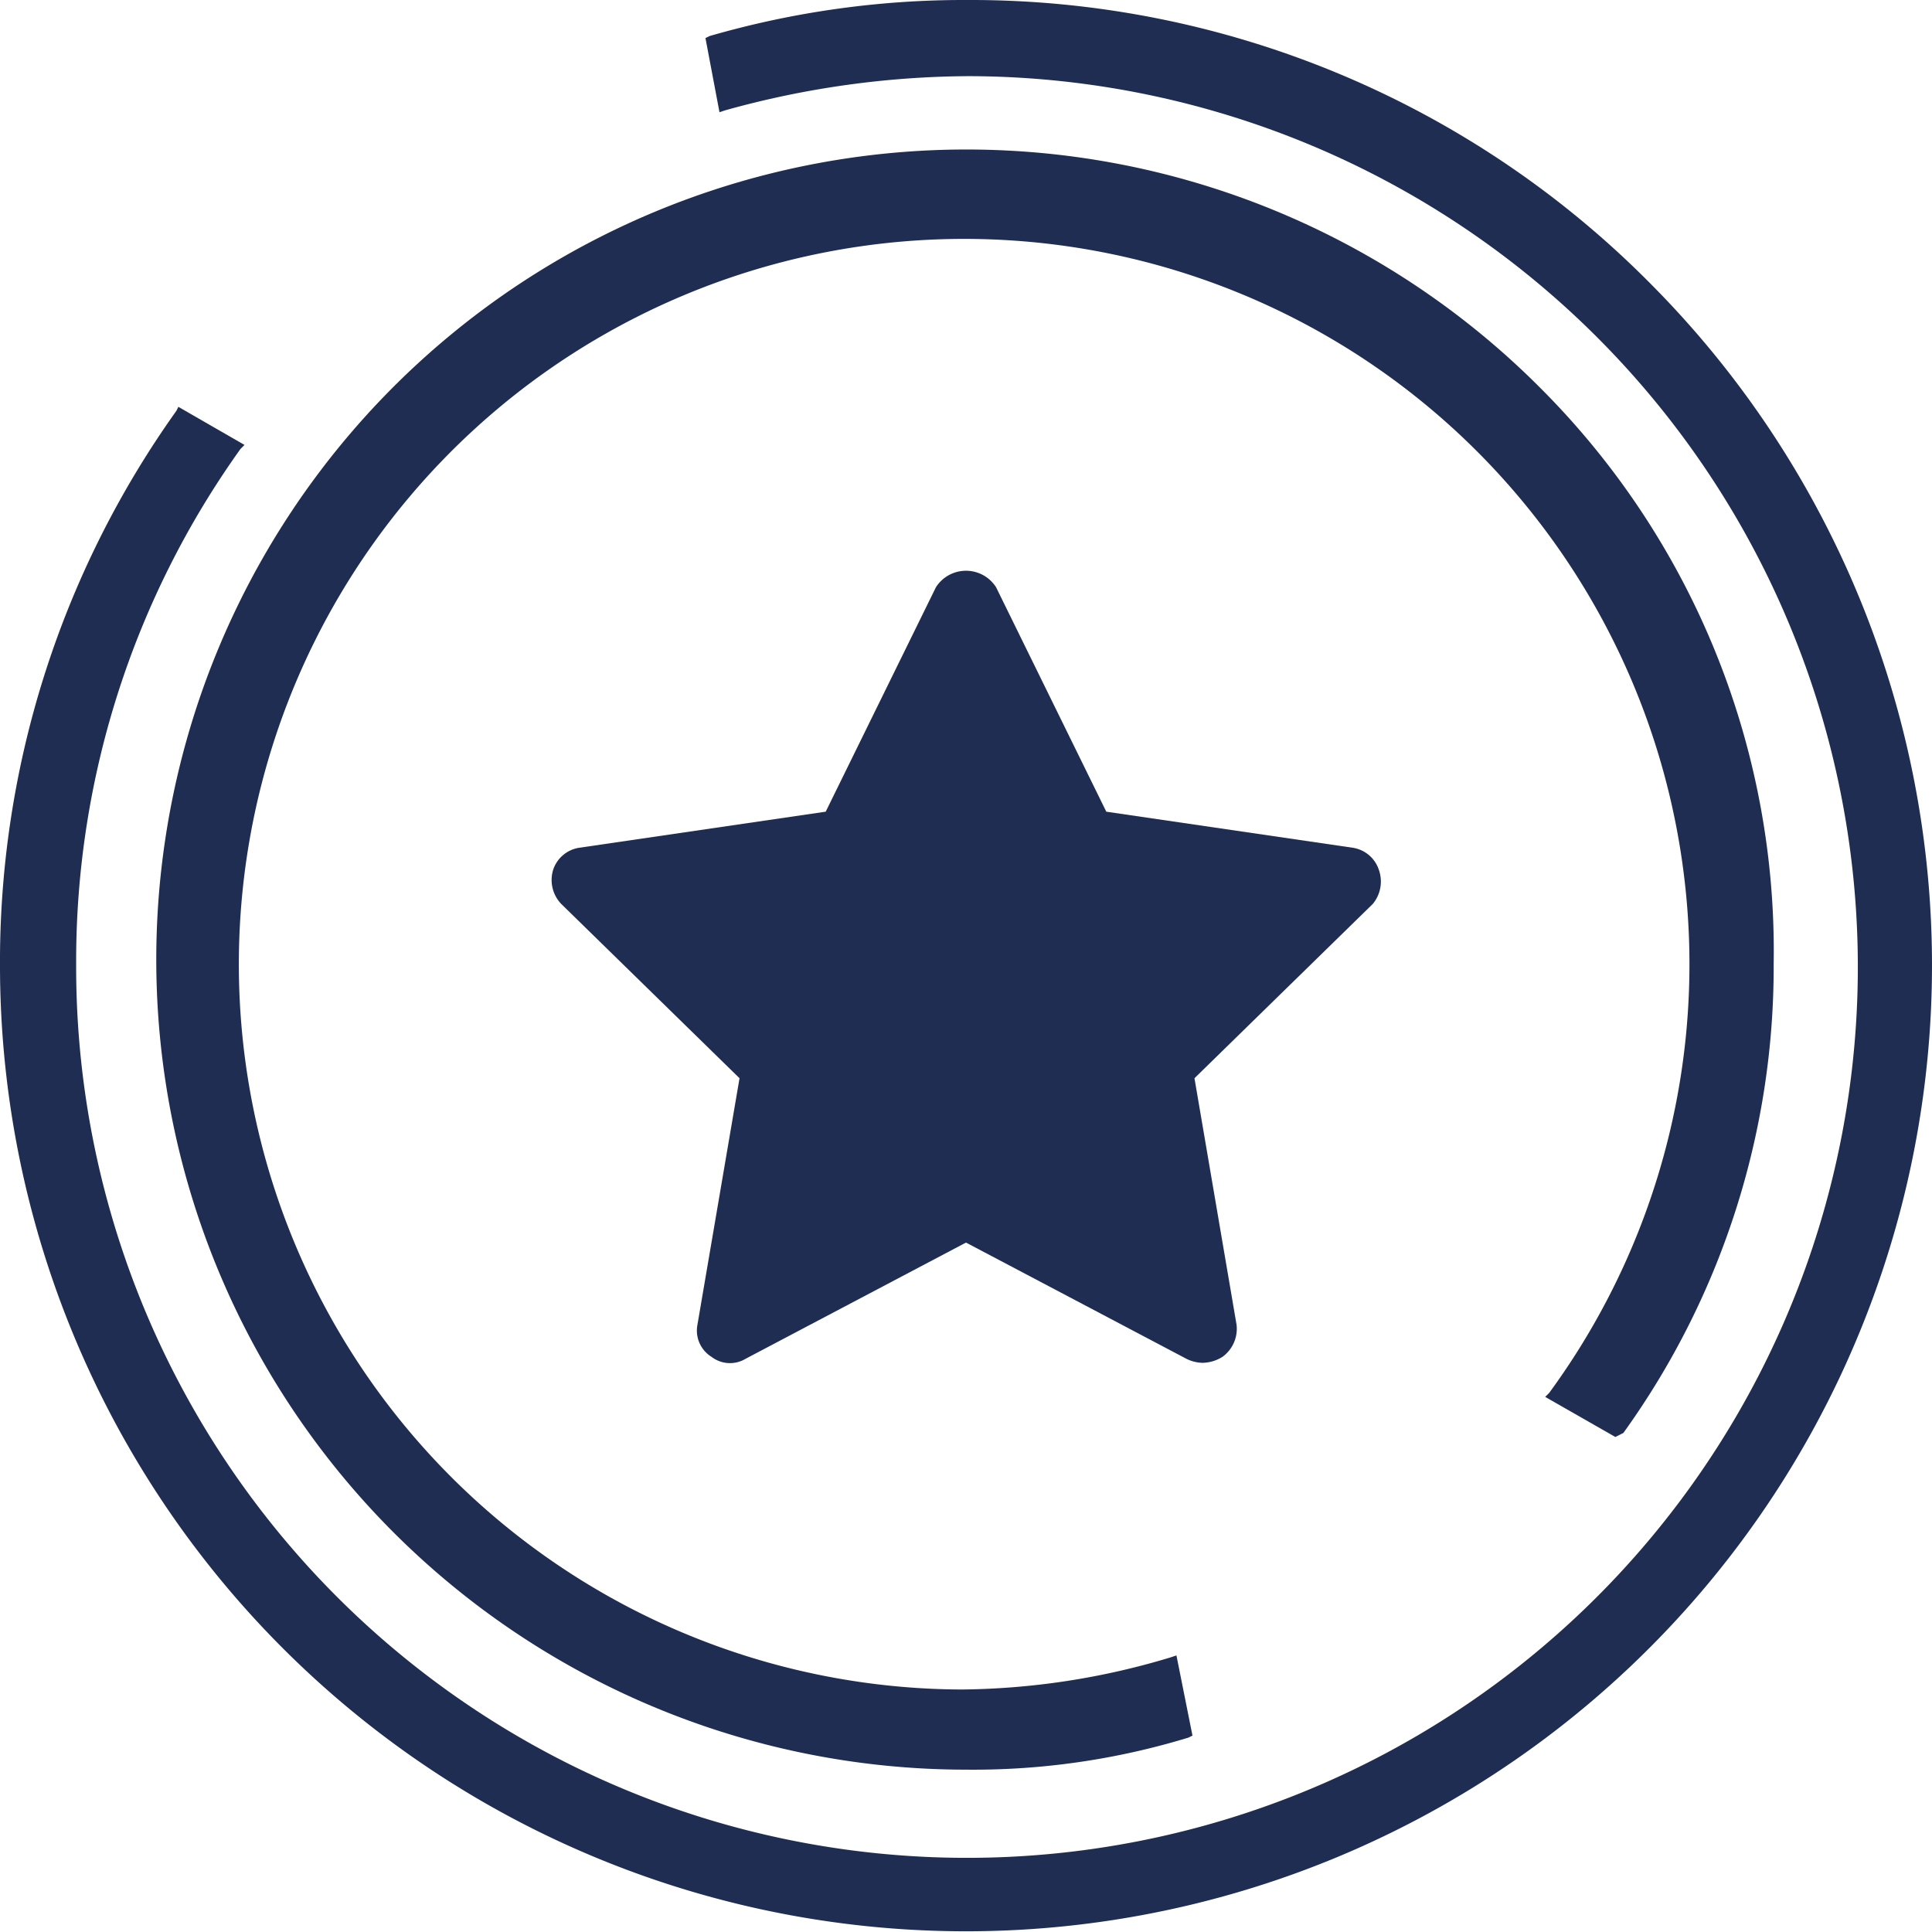
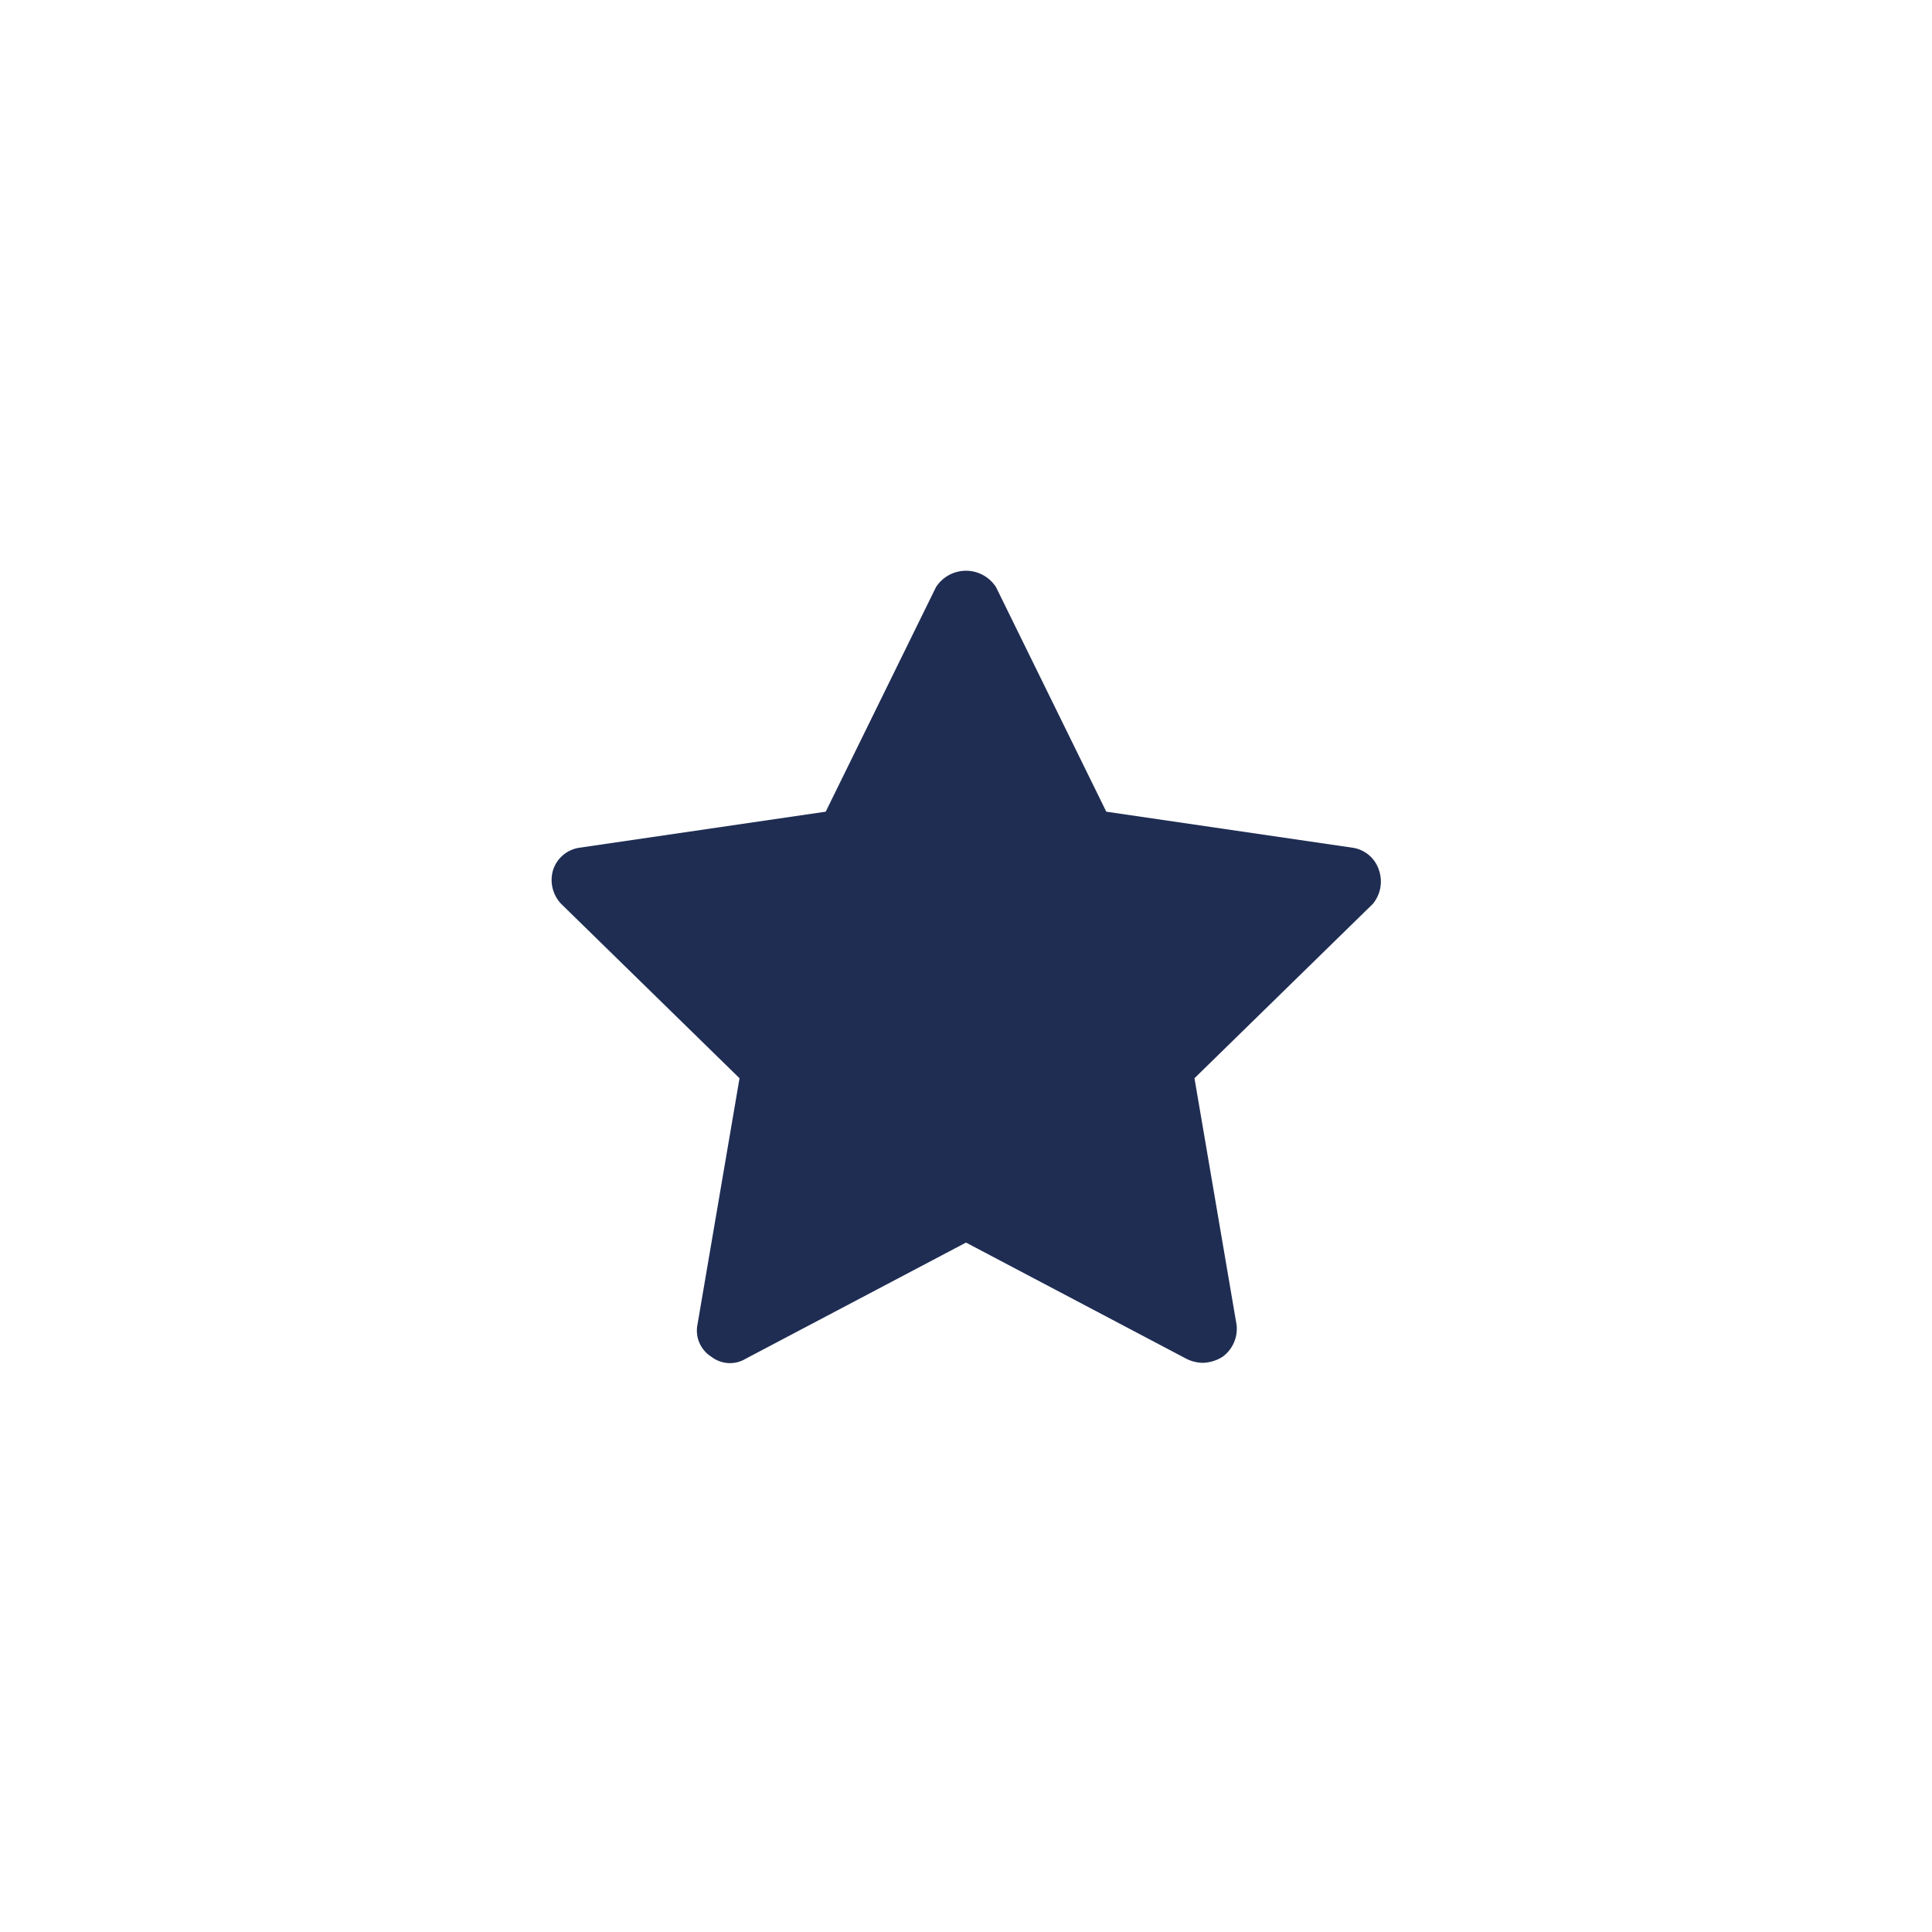
<svg xmlns="http://www.w3.org/2000/svg" id="Calque_1" data-name="Calque 1" viewBox="0 0 96.4 96.4">
  <defs>
    <style>.cls-1{fill:#1f2d53;}</style>
  </defs>
-   <path class="cls-1" d="M82.8,73.3a39.79,39.79,0,0,0,7.5-23.4A39.71,39.71,0,0,0,78.7,21.2,40.42,40.42,0,1,0,50,90.1a36.79,36.79,0,0,0,11.1-1.6l.2-.1-.8-4-.3.1a37,37,0,0,1-10.4,1.6A36.19,36.19,0,1,1,79.1,71.3l-.2.2,3.5,2Z" transform="translate(-1.8 -1.8)" />
-   <path class="cls-1" d="M84.2,16A47.73,47.73,0,0,0,50.1,1.8,45.69,45.69,0,0,0,37.2,3.6l-.2.1.7,3.7.3-.1A45.89,45.89,0,0,1,50.1,5.6,44.45,44.45,0,1,1,5.6,49.9a43.91,43.91,0,0,1,8.2-25.7L14,24l-3.3-1.9-.1.2A47.36,47.36,0,0,0,1.8,50.1,48.2,48.2,0,1,0,84.2,16Z" transform="translate(-1.8 -1.8)" />
  <path class="cls-1" d="M70.6,45.2a1.63,1.63,0,0,0-1.3-1.1L57,42.3,51.5,31.1a1.78,1.78,0,0,0-3,0L43,42.3,30.7,44.1a1.63,1.63,0,0,0-1.3,1.1,1.73,1.73,0,0,0,.4,1.7l8.9,8.7L36.6,67.9a1.54,1.54,0,0,0,.7,1.6,1.51,1.51,0,0,0,1.7.1l11-5.8,11,5.8a1.88,1.88,0,0,0,.8.2,1.93,1.93,0,0,0,1-.3,1.73,1.73,0,0,0,.7-1.6L61.4,55.6l8.9-8.7A1.75,1.75,0,0,0,70.6,45.2Z" transform="translate(-1.8 -1.8)" />
</svg>